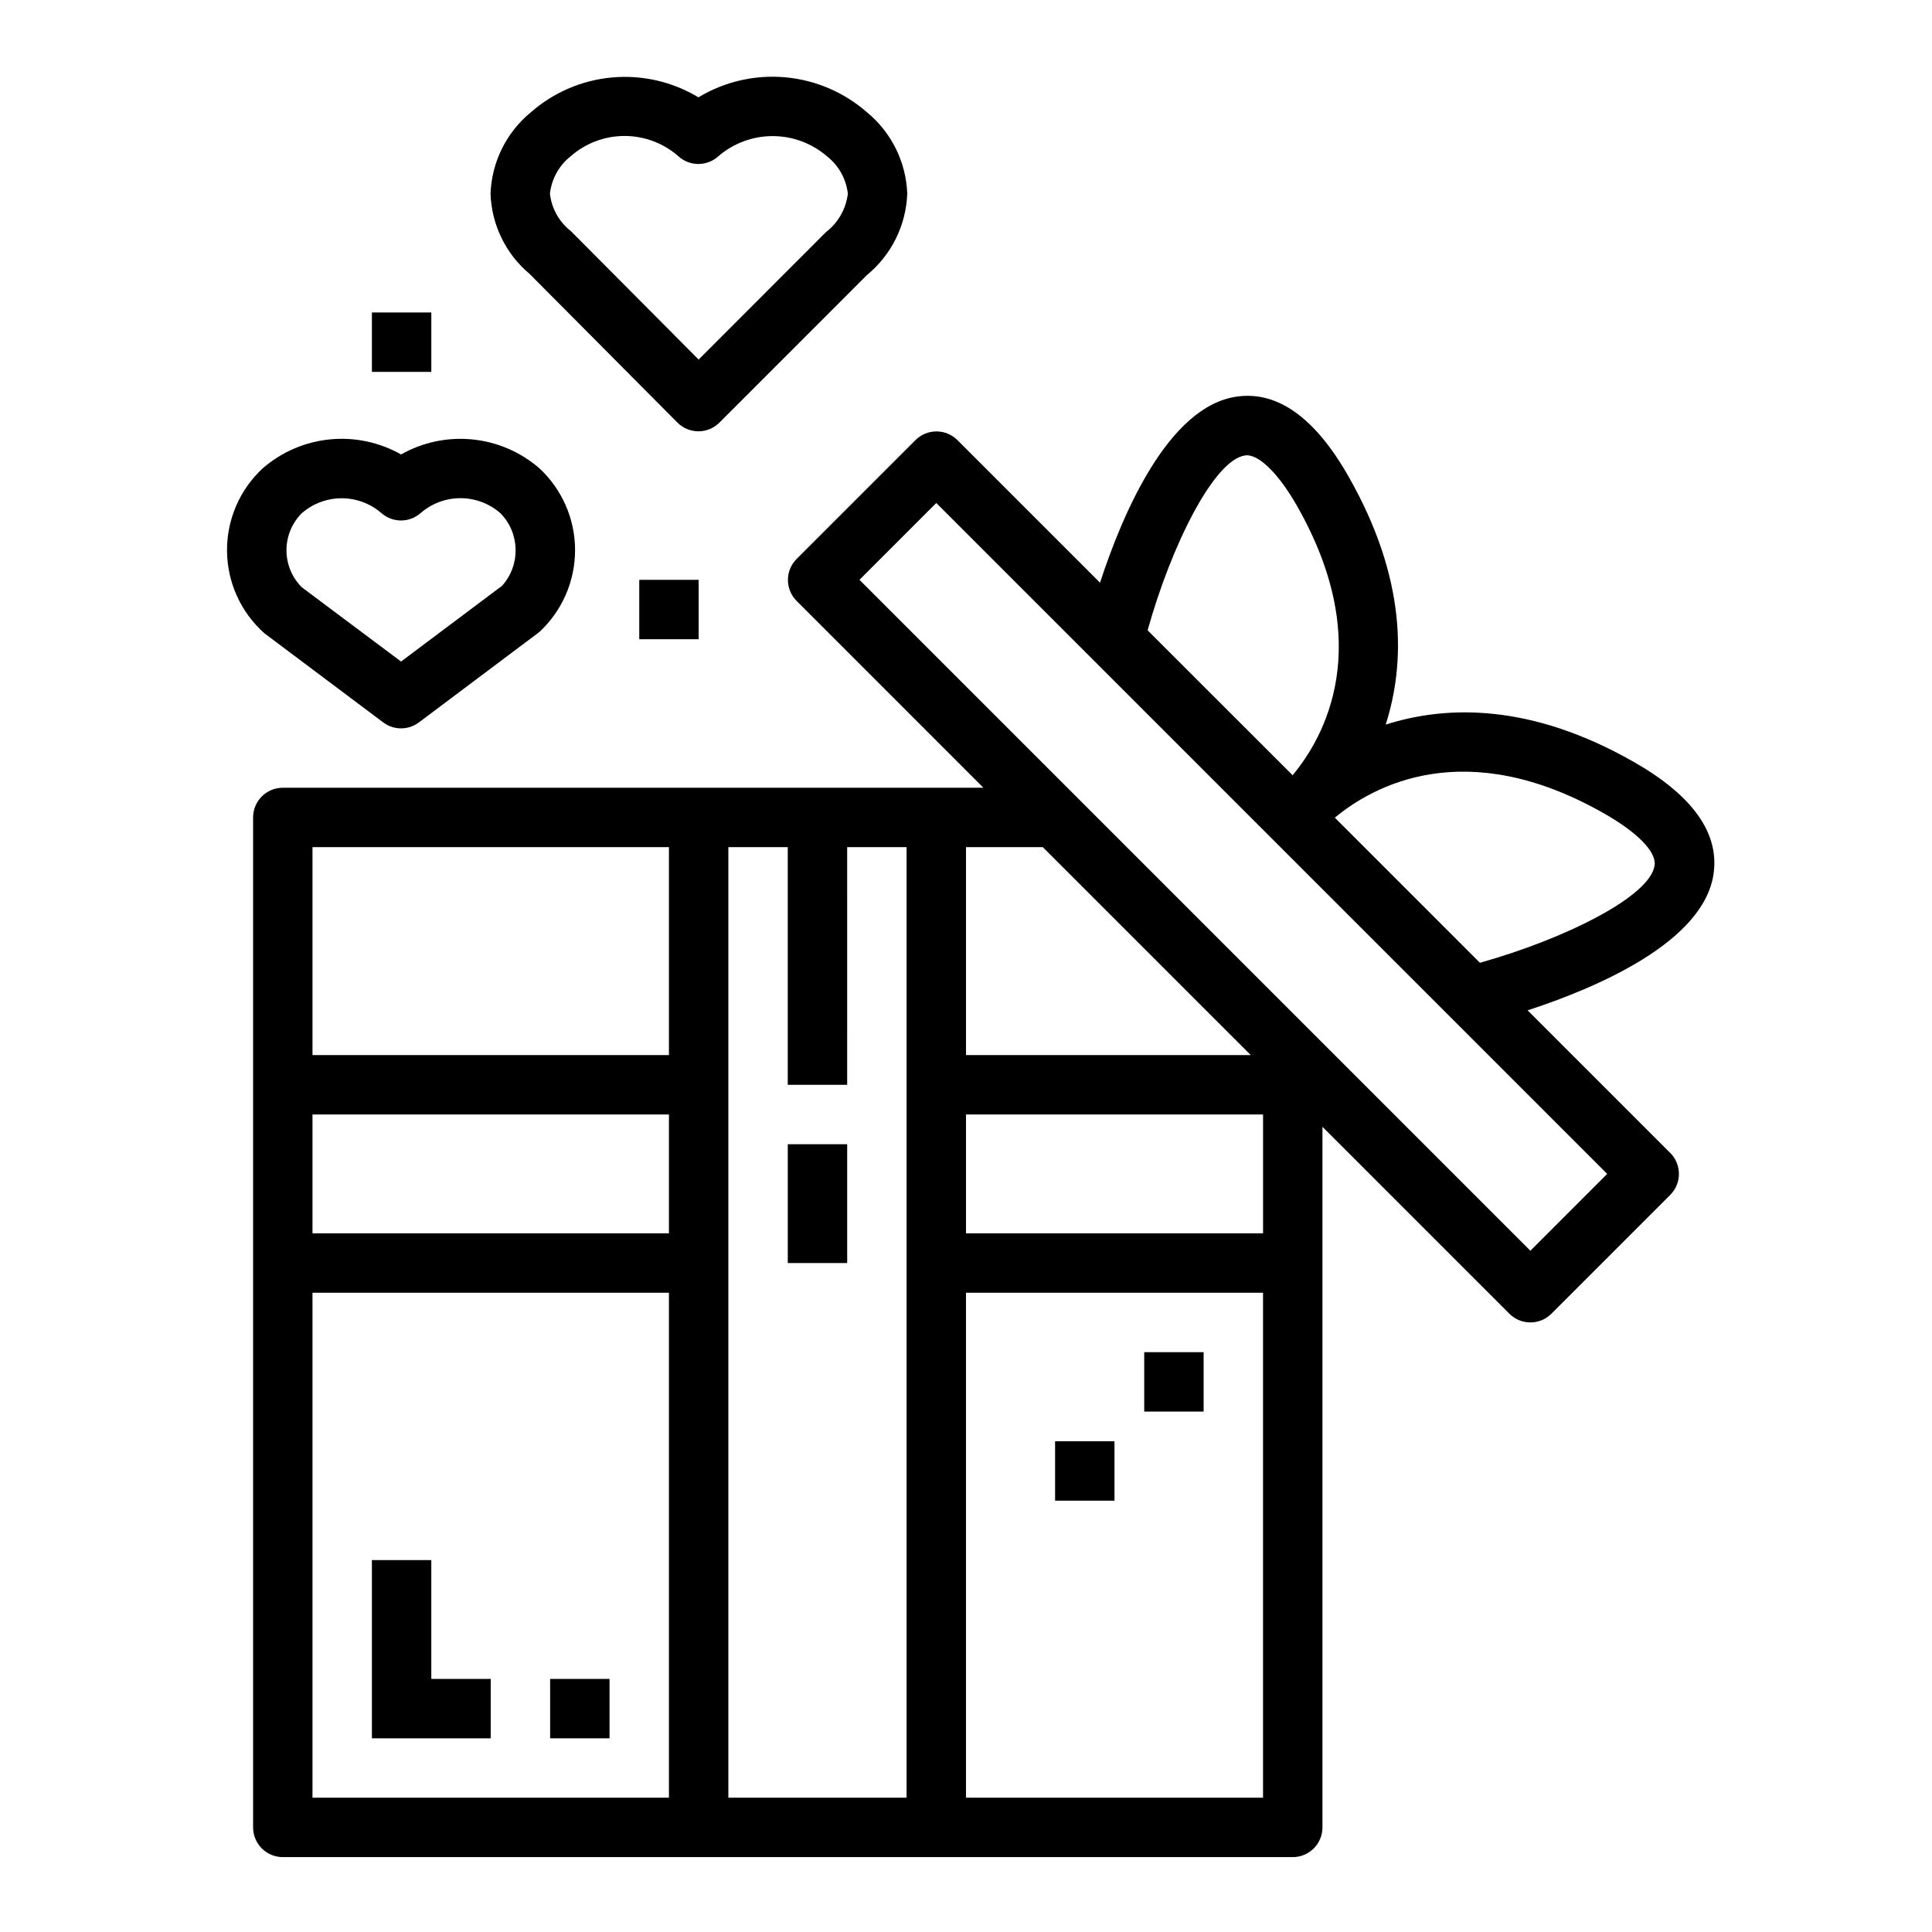
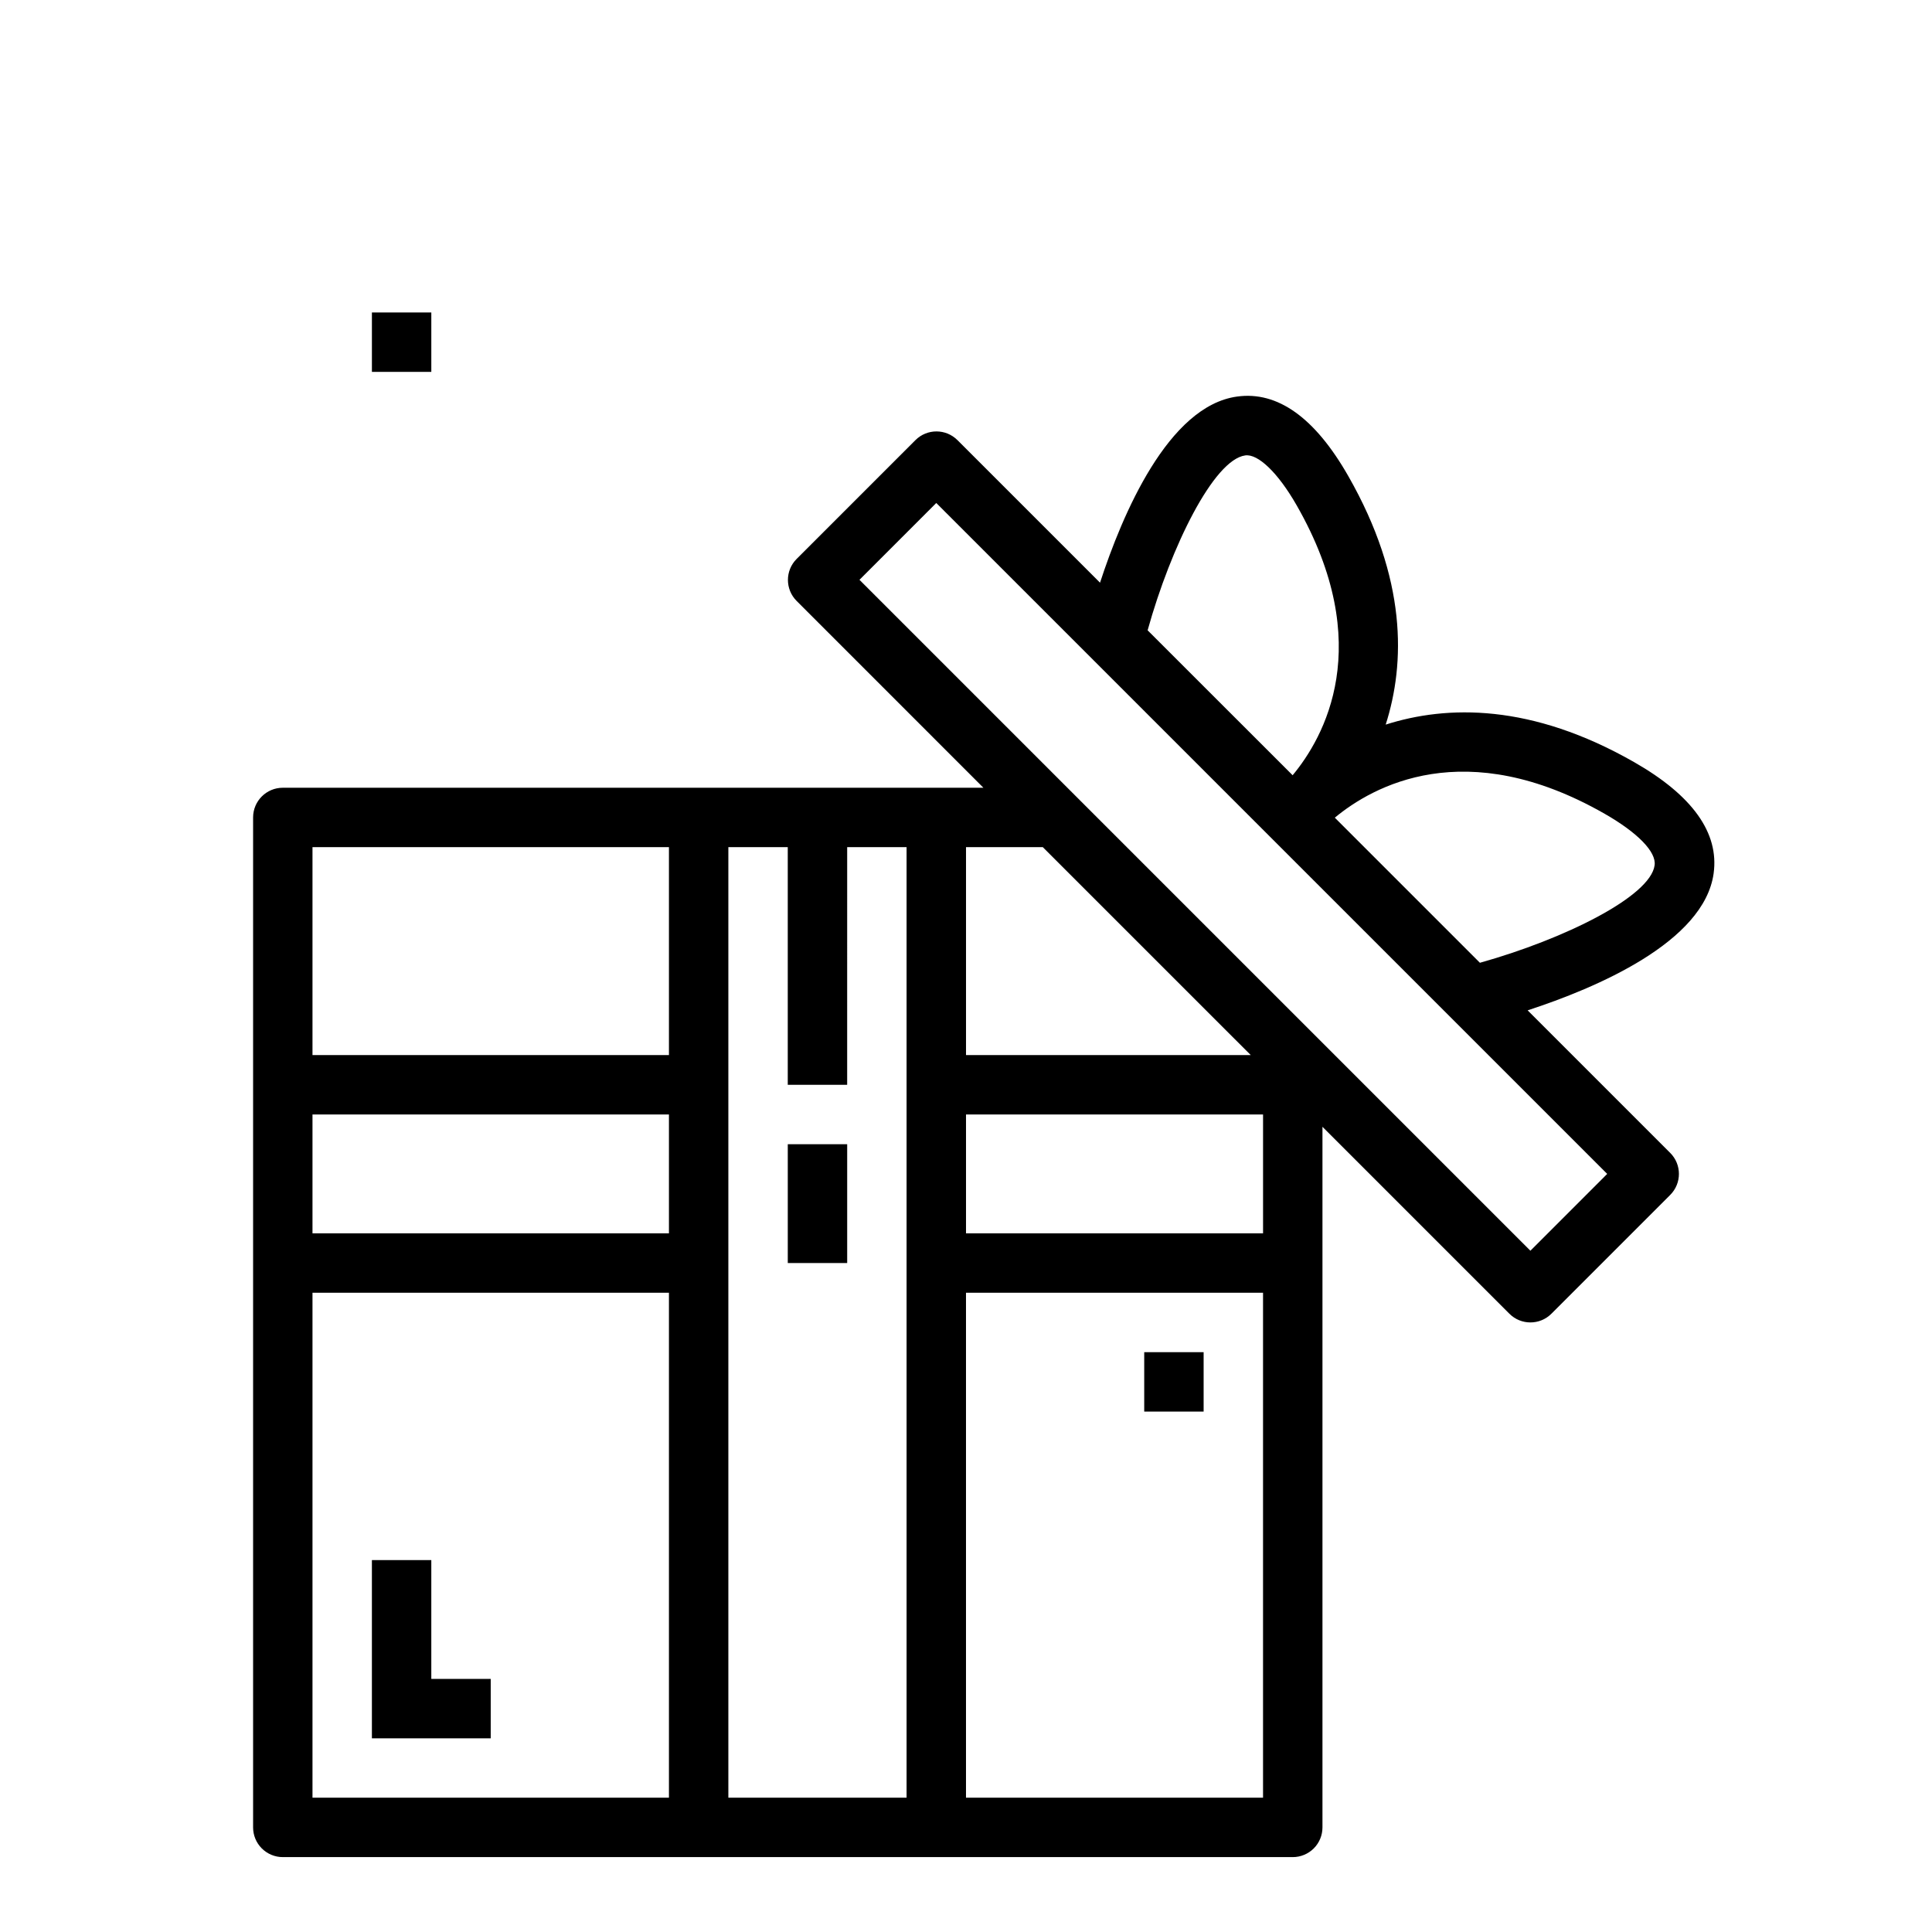
<svg xmlns="http://www.w3.org/2000/svg" fill="#000000" width="800px" height="800px" version="1.1" viewBox="144 144 512 512">
  <g>
    <path d="m258.3 557.44h-15.742v47.234h31.488v-15.746h-15.746z" />
-     <path d="m289.79 588.93h15.742v15.742h-15.742z" />
    <path d="m447.23 502.34h15.742v15.742h-15.742z" />
-     <path d="m423.61 525.95h15.742v15.742h-15.742z" />
-     <path d="m213.61 268.12c-6.106 5.66-9.535 13.637-9.445 21.961 0.086 8.324 3.688 16.223 9.91 21.754l31.488 23.617c2.797 2.098 6.644 2.098 9.445 0l31.953-23.984v-0.004c6.019-5.598 9.438-13.449 9.438-21.672 0-8.219-3.418-16.07-9.438-21.672-4.984-4.328-11.188-7.004-17.754-7.664s-13.18 0.73-18.922 3.981c-5.746-3.254-12.355-4.648-18.926-3.988-6.566 0.66-12.77 3.34-17.75 7.672zm41.855 11.855c2.926-2.551 6.676-3.953 10.559-3.953 3.883 0 7.633 1.402 10.562 3.953 5.231 5.285 5.434 13.734 0.465 19.266l-26.766 20.074-26.301-19.68v-0.004c-2.606-2.602-4.07-6.133-4.07-9.816 0-3.68 1.465-7.215 4.07-9.816 2.926-2.547 6.68-3.953 10.559-3.953 3.883 0 7.633 1.406 10.562 3.953 2.973 2.586 7.398 2.578 10.359-0.023z" />
-     <path d="m329.09 169.79c-6.867-4.137-14.871-5.981-22.859-5.266-7.984 0.715-15.535 3.953-21.562 9.242-6.481 5.324-10.367 13.176-10.672 21.559 0.27 8.258 4.051 16.004 10.391 21.297l39.133 39.359c1.473 1.48 3.473 2.316 5.562 2.32 2.09 0 4.09-0.828 5.566-2.305l39.102-39.109c6.484-5.324 10.375-13.176 10.68-21.562-0.301-8.383-4.184-16.23-10.664-21.559-6.062-5.32-13.656-8.57-21.688-9.285-8.031-0.715-16.082 1.145-22.988 5.309zm33.801 35.715-33.746 33.781-33.848-34.031c-3.113-2.426-5.117-6.008-5.559-9.93 0.43-3.914 2.418-7.488 5.512-9.926 3.945-3.461 9.012-5.367 14.258-5.367 5.25 0 10.316 1.906 14.262 5.367 3.008 2.742 7.606 2.742 10.613 0 3.996-3.438 9.098-5.332 14.371-5.332 5.277 0 10.379 1.895 14.375 5.332 3.113 2.426 5.117 6.004 5.559 9.926-0.48 4.035-2.57 7.707-5.793 10.18z" />
    <path d="m242.56 226.81h15.742v15.742h-15.742z" />
-     <path d="m313.41 297.66h15.742v15.742h-15.742z" />
    <path d="m352.77 447.23h15.742v31.488h-15.742z" />
    <path d="m598.13 375.45c1.48-10.73-5.598-20.641-21.043-29.465-27.27-15.594-49.594-15.145-65.863-9.957 5.203-16.289 5.676-38.574-9.926-65.891-8.816-15.445-18.719-22.539-29.465-21.043-18.246 2.512-30.402 31.195-36.312 49.324l-37.785-37.785-0.004 0.004c-3.074-3.074-8.055-3.074-11.129 0l-31.488 31.488c-3.074 3.074-3.074 8.055 0 11.129l49.5 49.508h-185.67c-4.348 0-7.871 3.523-7.871 7.871v267.65c0 2.086 0.828 4.09 2.305 5.566 1.477 1.473 3.481 2.305 5.566 2.305h267.65c2.09 0 4.09-0.832 5.566-2.305 1.477-1.477 2.305-3.481 2.305-5.566v-185.67l49.539 49.539c3.074 3.074 8.059 3.074 11.133 0l31.488-31.488c3.074-3.074 3.074-8.059 0-11.129l-37.785-37.785c18.145-5.922 46.781-18.055 49.293-36.301zm-124.13-110.76c3.336-0.473 8.621 4.465 13.648 13.258 21.145 37 7.203 61.535-1.086 71.5l-38.43-38.41c6.188-22.23 17.531-45.207 25.867-46.348zm1.465 158.92h-75.461v-55.102h20.355zm3.258 47.234h-78.719v-31.488h78.719zm-251.91-31.488h94.465v31.488h-94.465zm94.465-70.848v55.105l-94.465-0.004v-55.102zm-94.465 118.08h94.465v133.82h-94.465zm110.21 133.82v-251.9h15.742v62.977h15.742l0.004-62.977h15.742v251.9zm62.977 0v-133.82h78.719v133.82zm149.57-144.95-177.8-177.8 20.355-20.359 177.8 177.8zm-13.383-76.32-38.445-38.445c9.996-8.289 34.527-22.168 71.5-1.039 8.785 5.023 13.738 10.125 13.25 13.641-1.094 8.32-24.043 19.617-46.266 25.844z" />
  </g>
</svg>